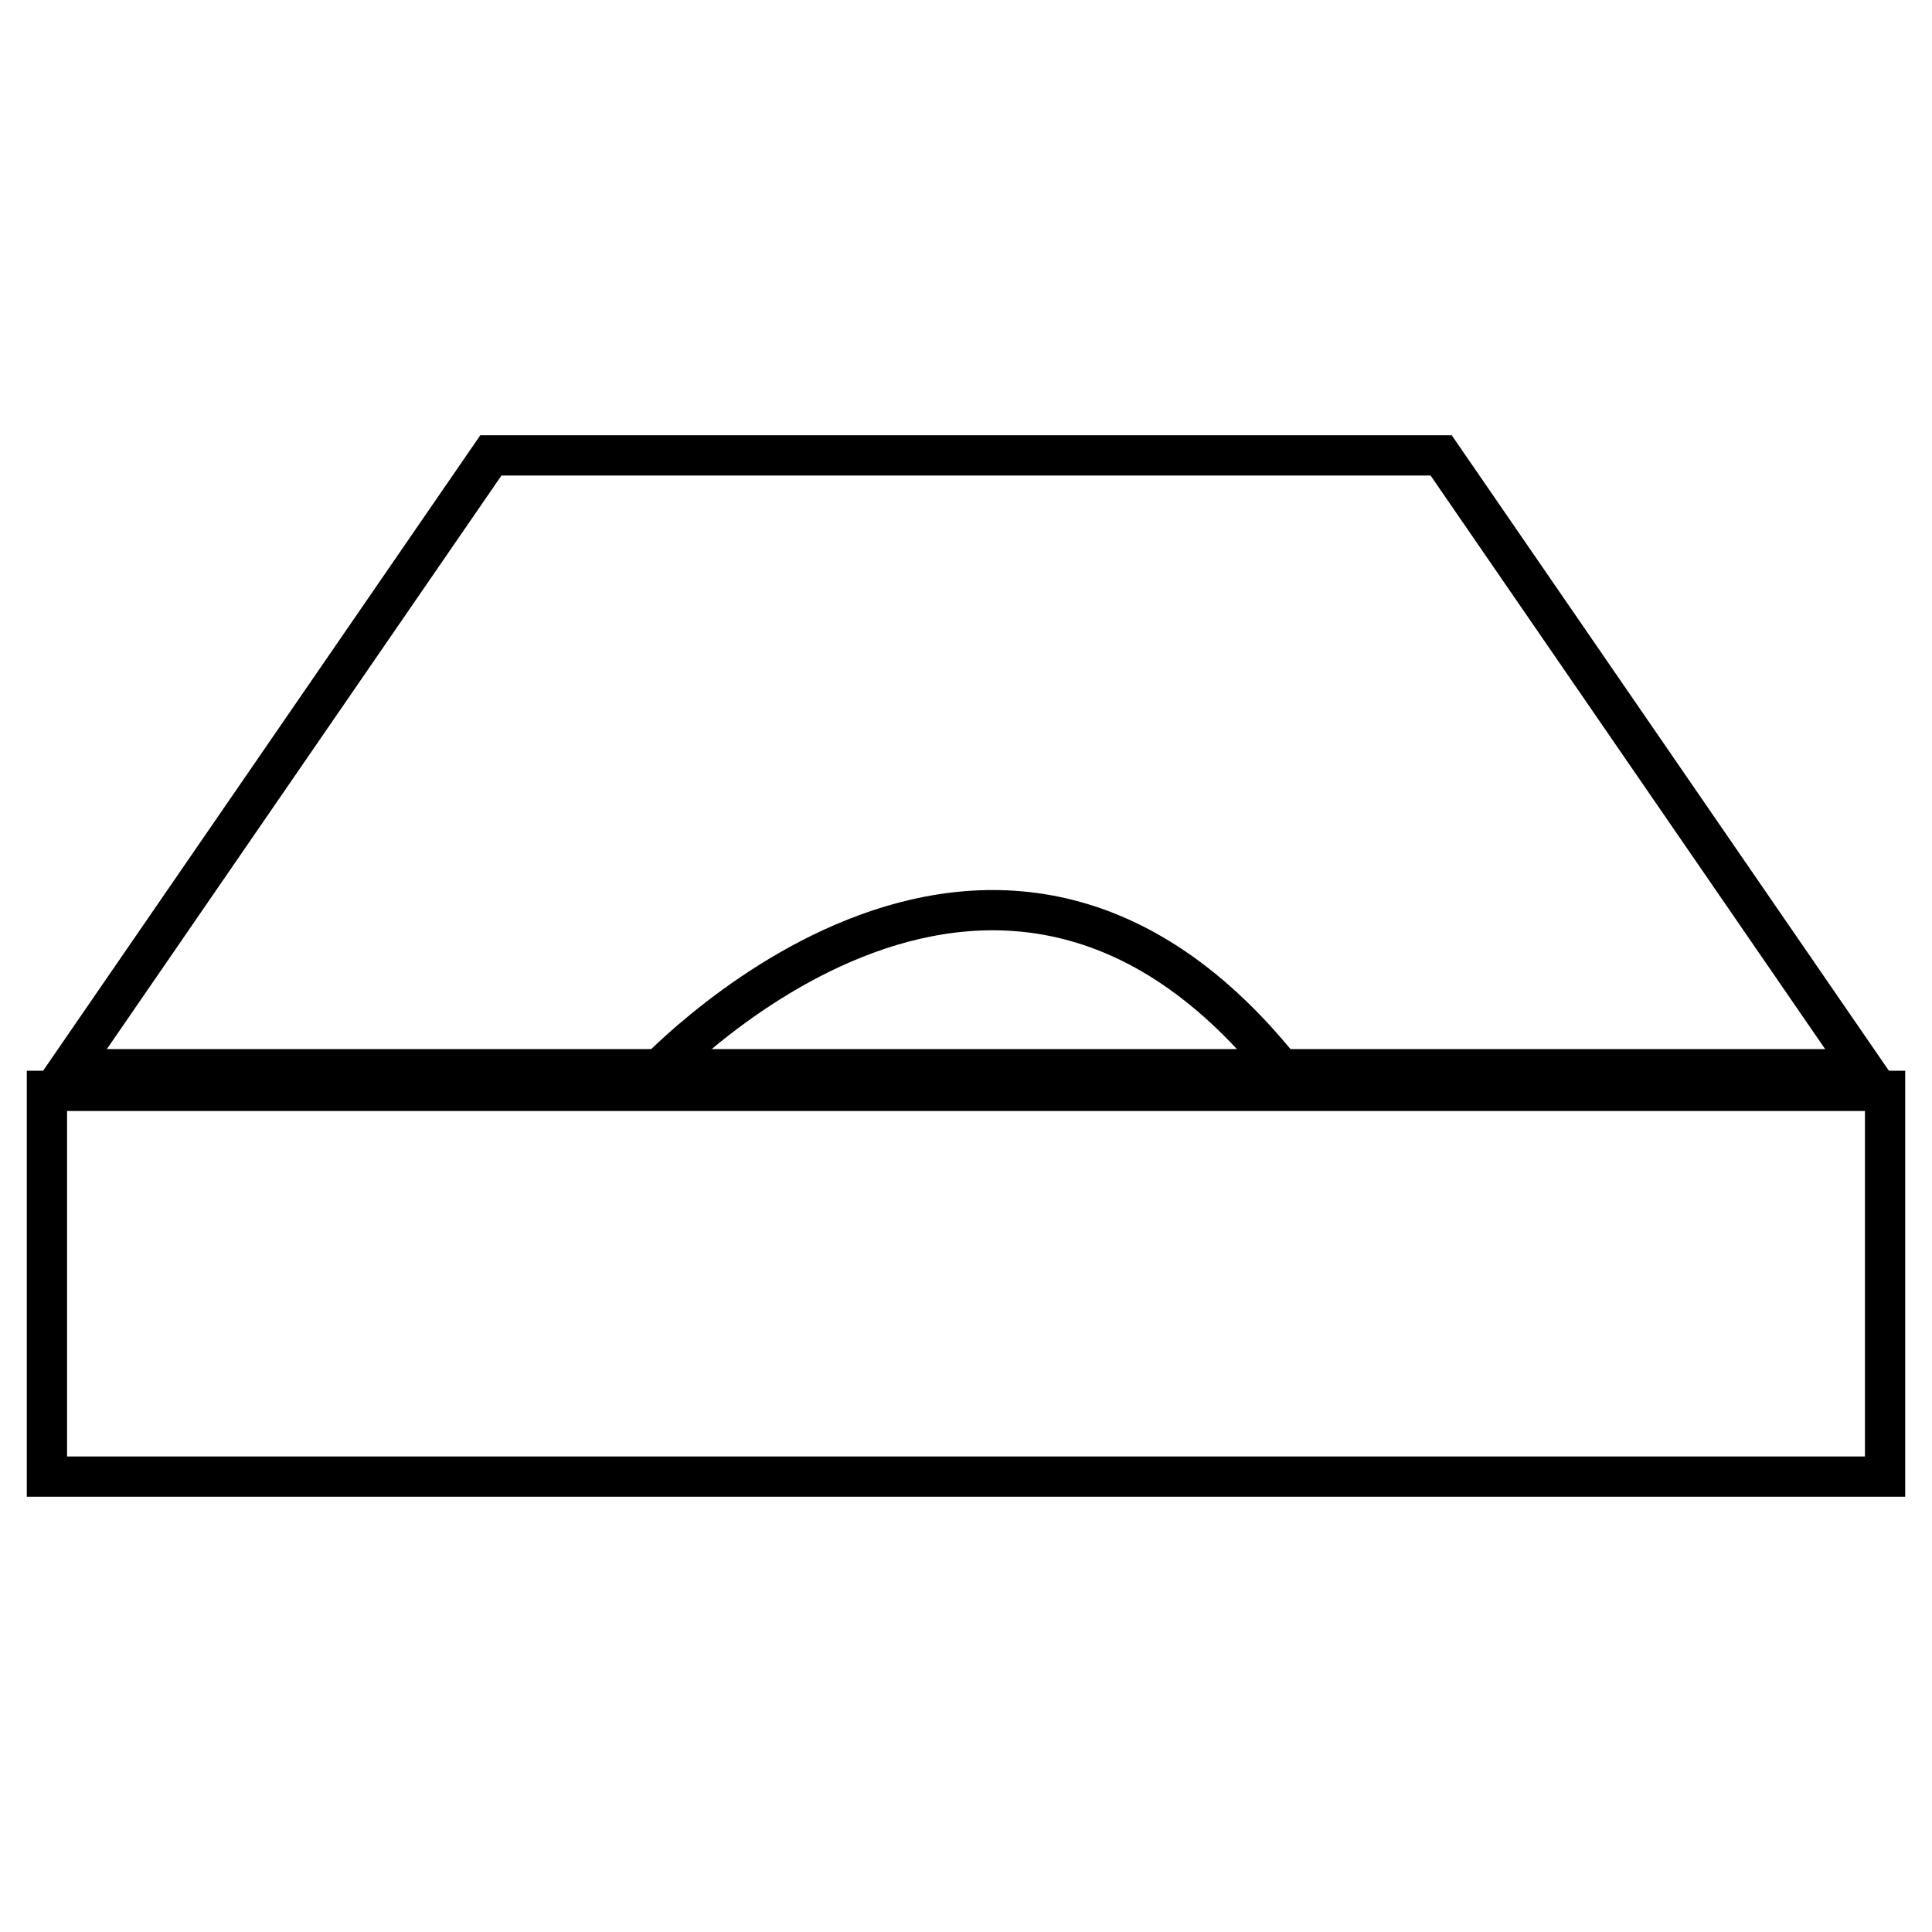
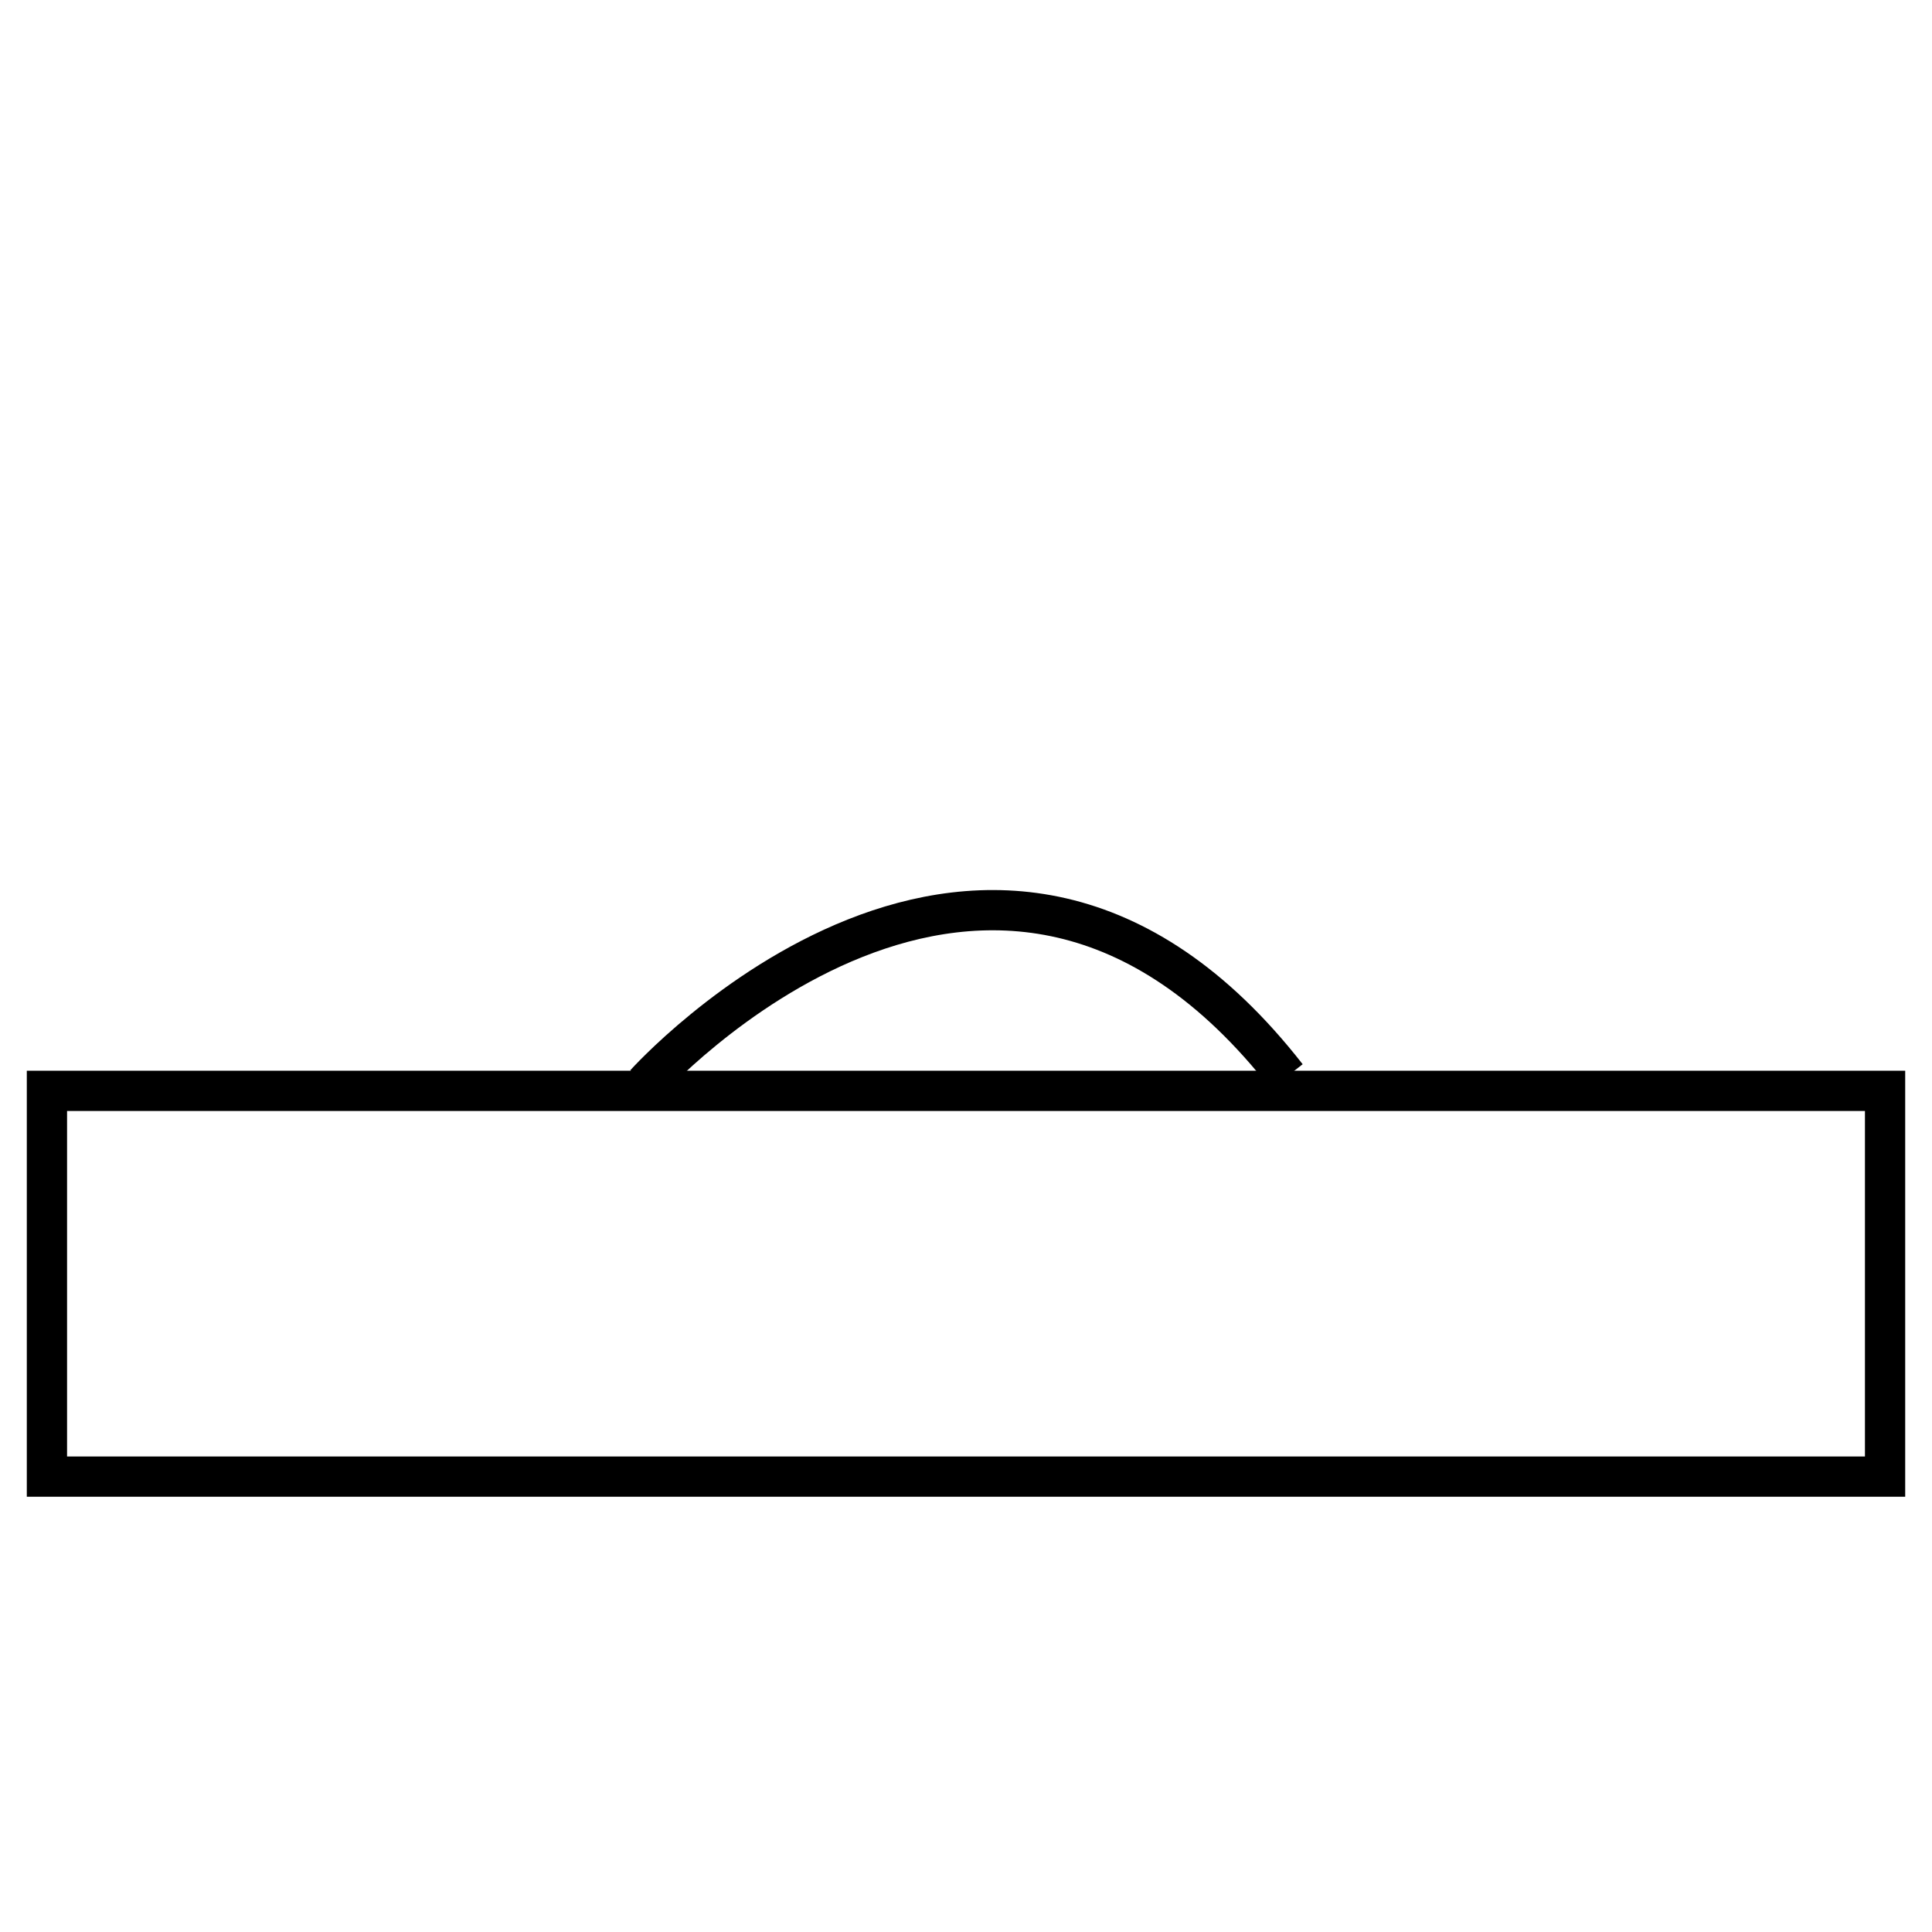
<svg xmlns="http://www.w3.org/2000/svg" version="1.1" id="Layer_1" x="0px" y="0px" width="48px" height="48px" viewBox="0 0 48 48" enable-background="new 0 0 48 48" xml:space="preserve">
  <g id="tubeTv36">
    <g>
      <rect x="1.166" y="27.102" fill="none" stroke="#000000" stroke-miterlimit="10" width="45.668" height="9.584" />
-       <polygon fill="none" stroke="#000000" stroke-miterlimit="10" points="46.296,26.564 1.704,26.564 12.196,11.314 35.805,11.314       " />
      <path fill="none" stroke="#000000" stroke-miterlimit="10" d="M16.031,26.925c0,0,8.596-9.583,15.939-0.177" />
    </g>
  </g>
</svg>